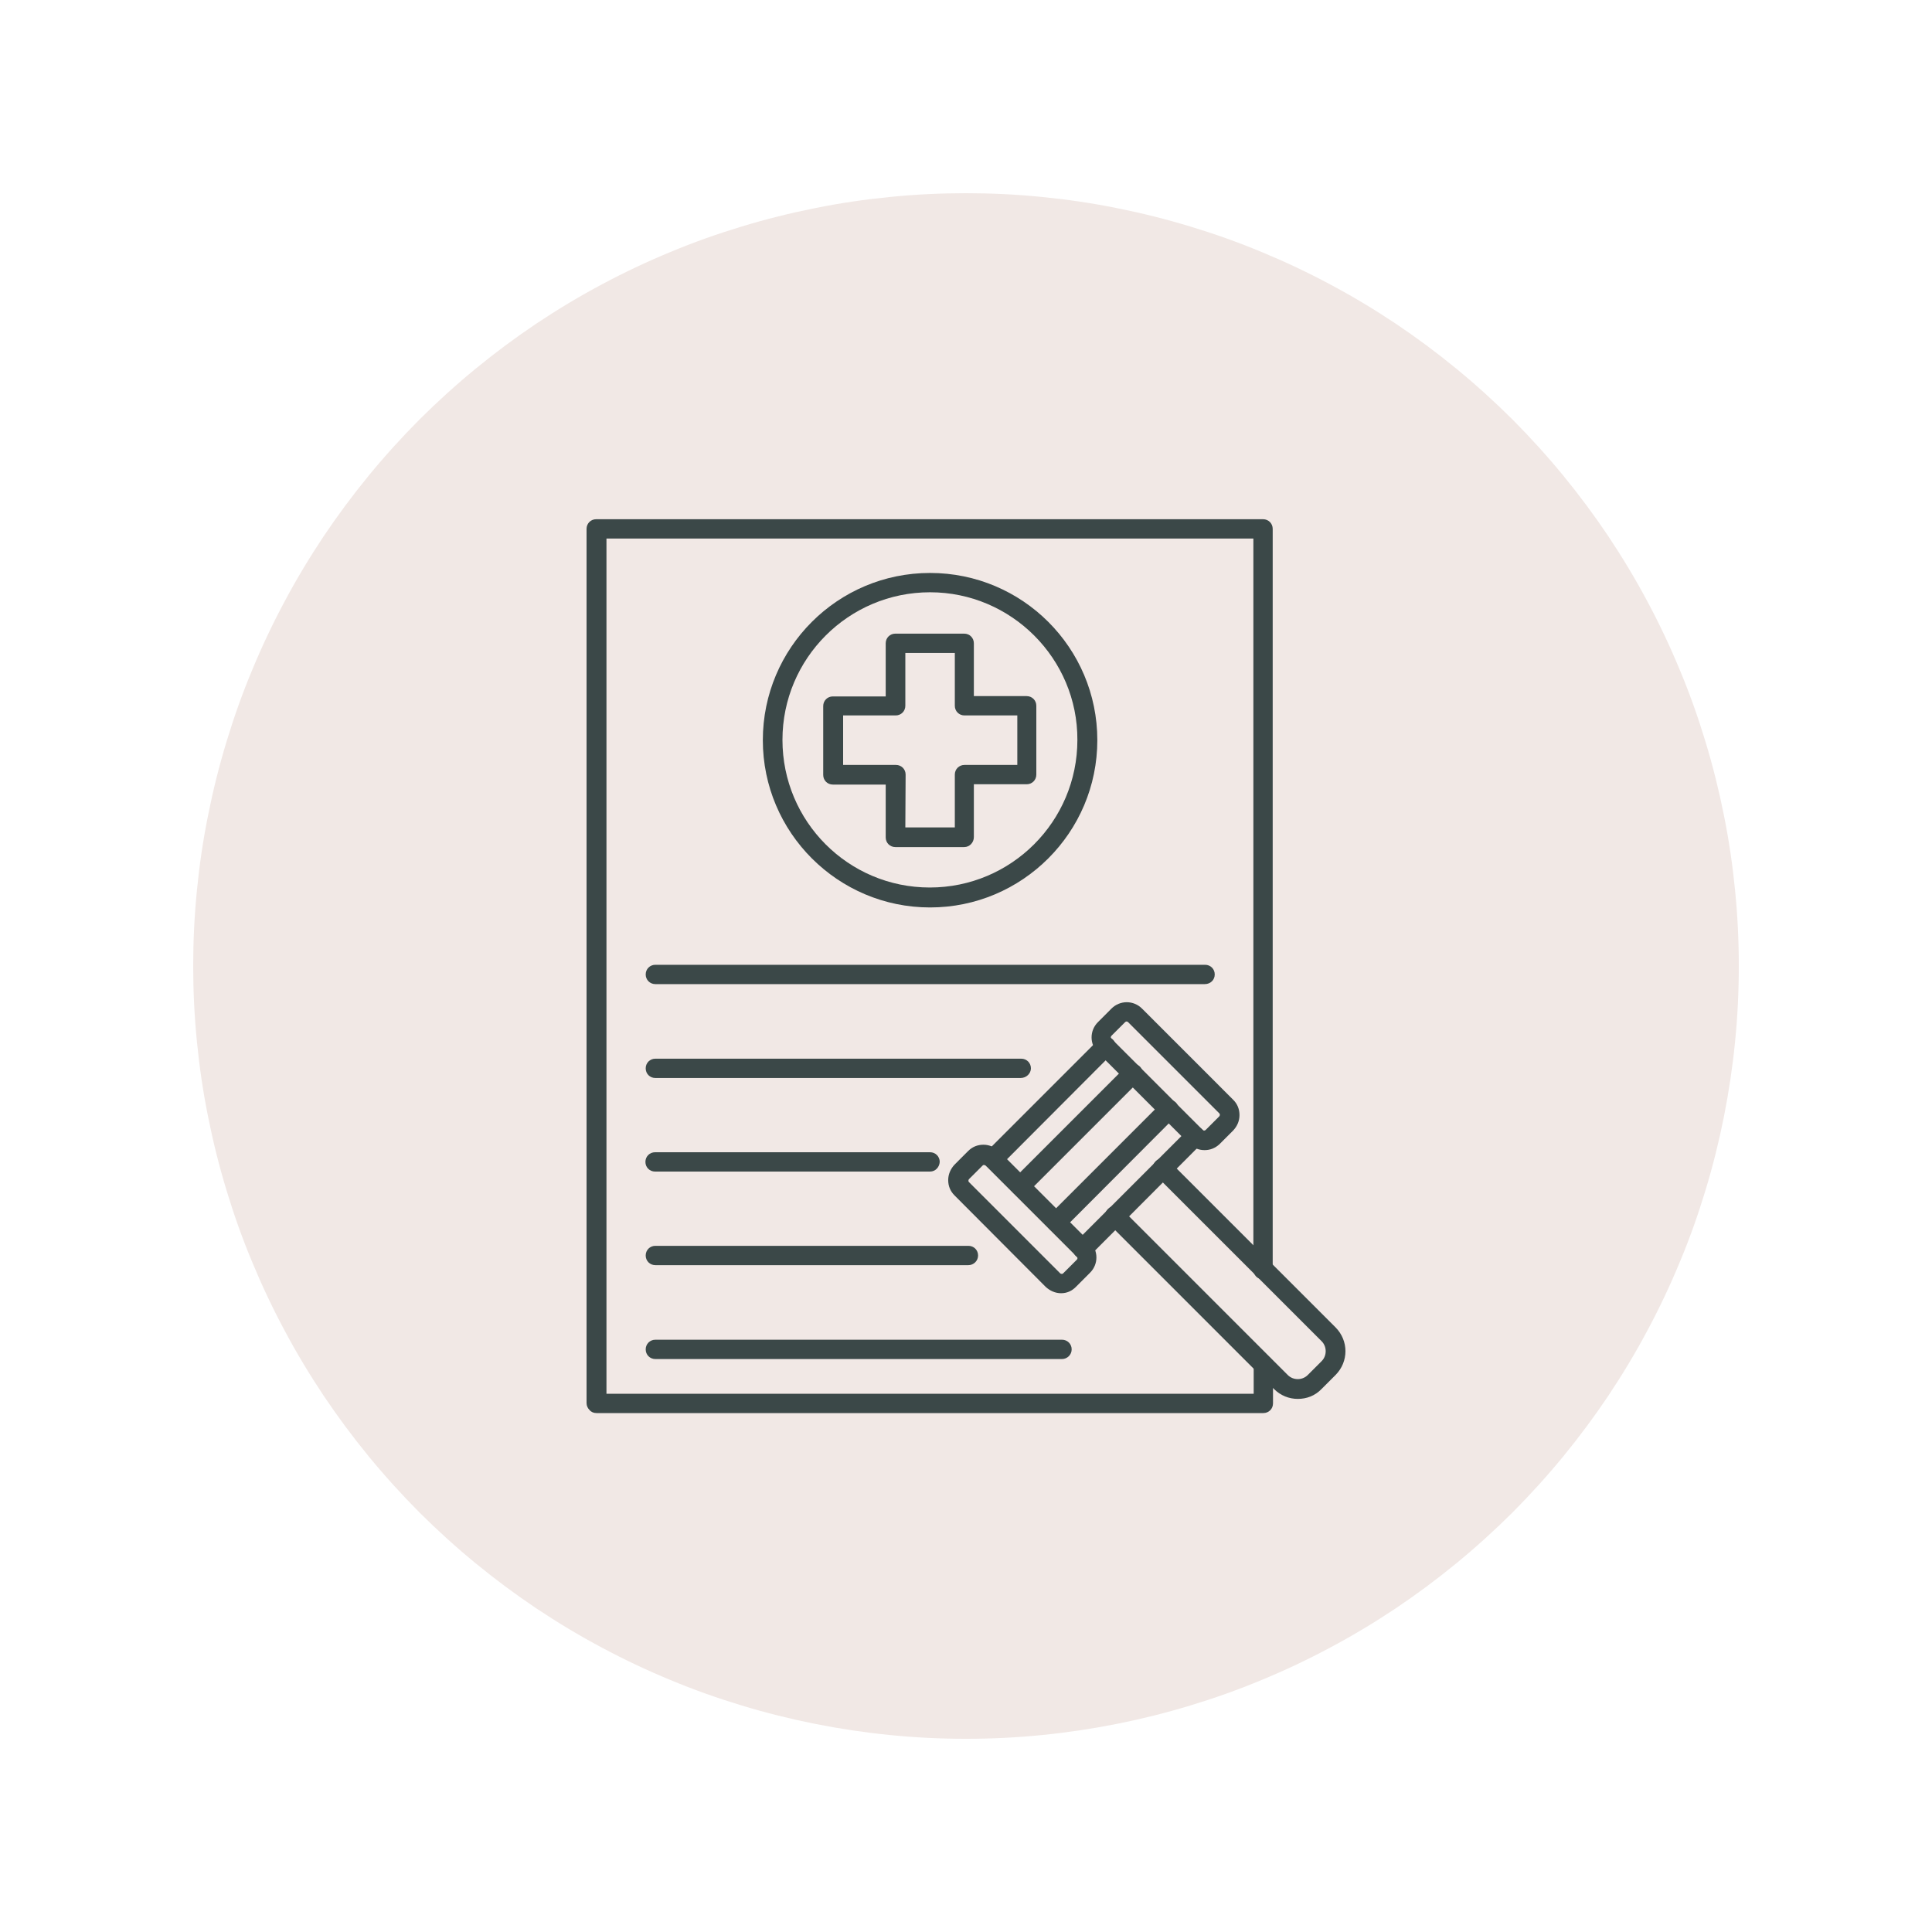
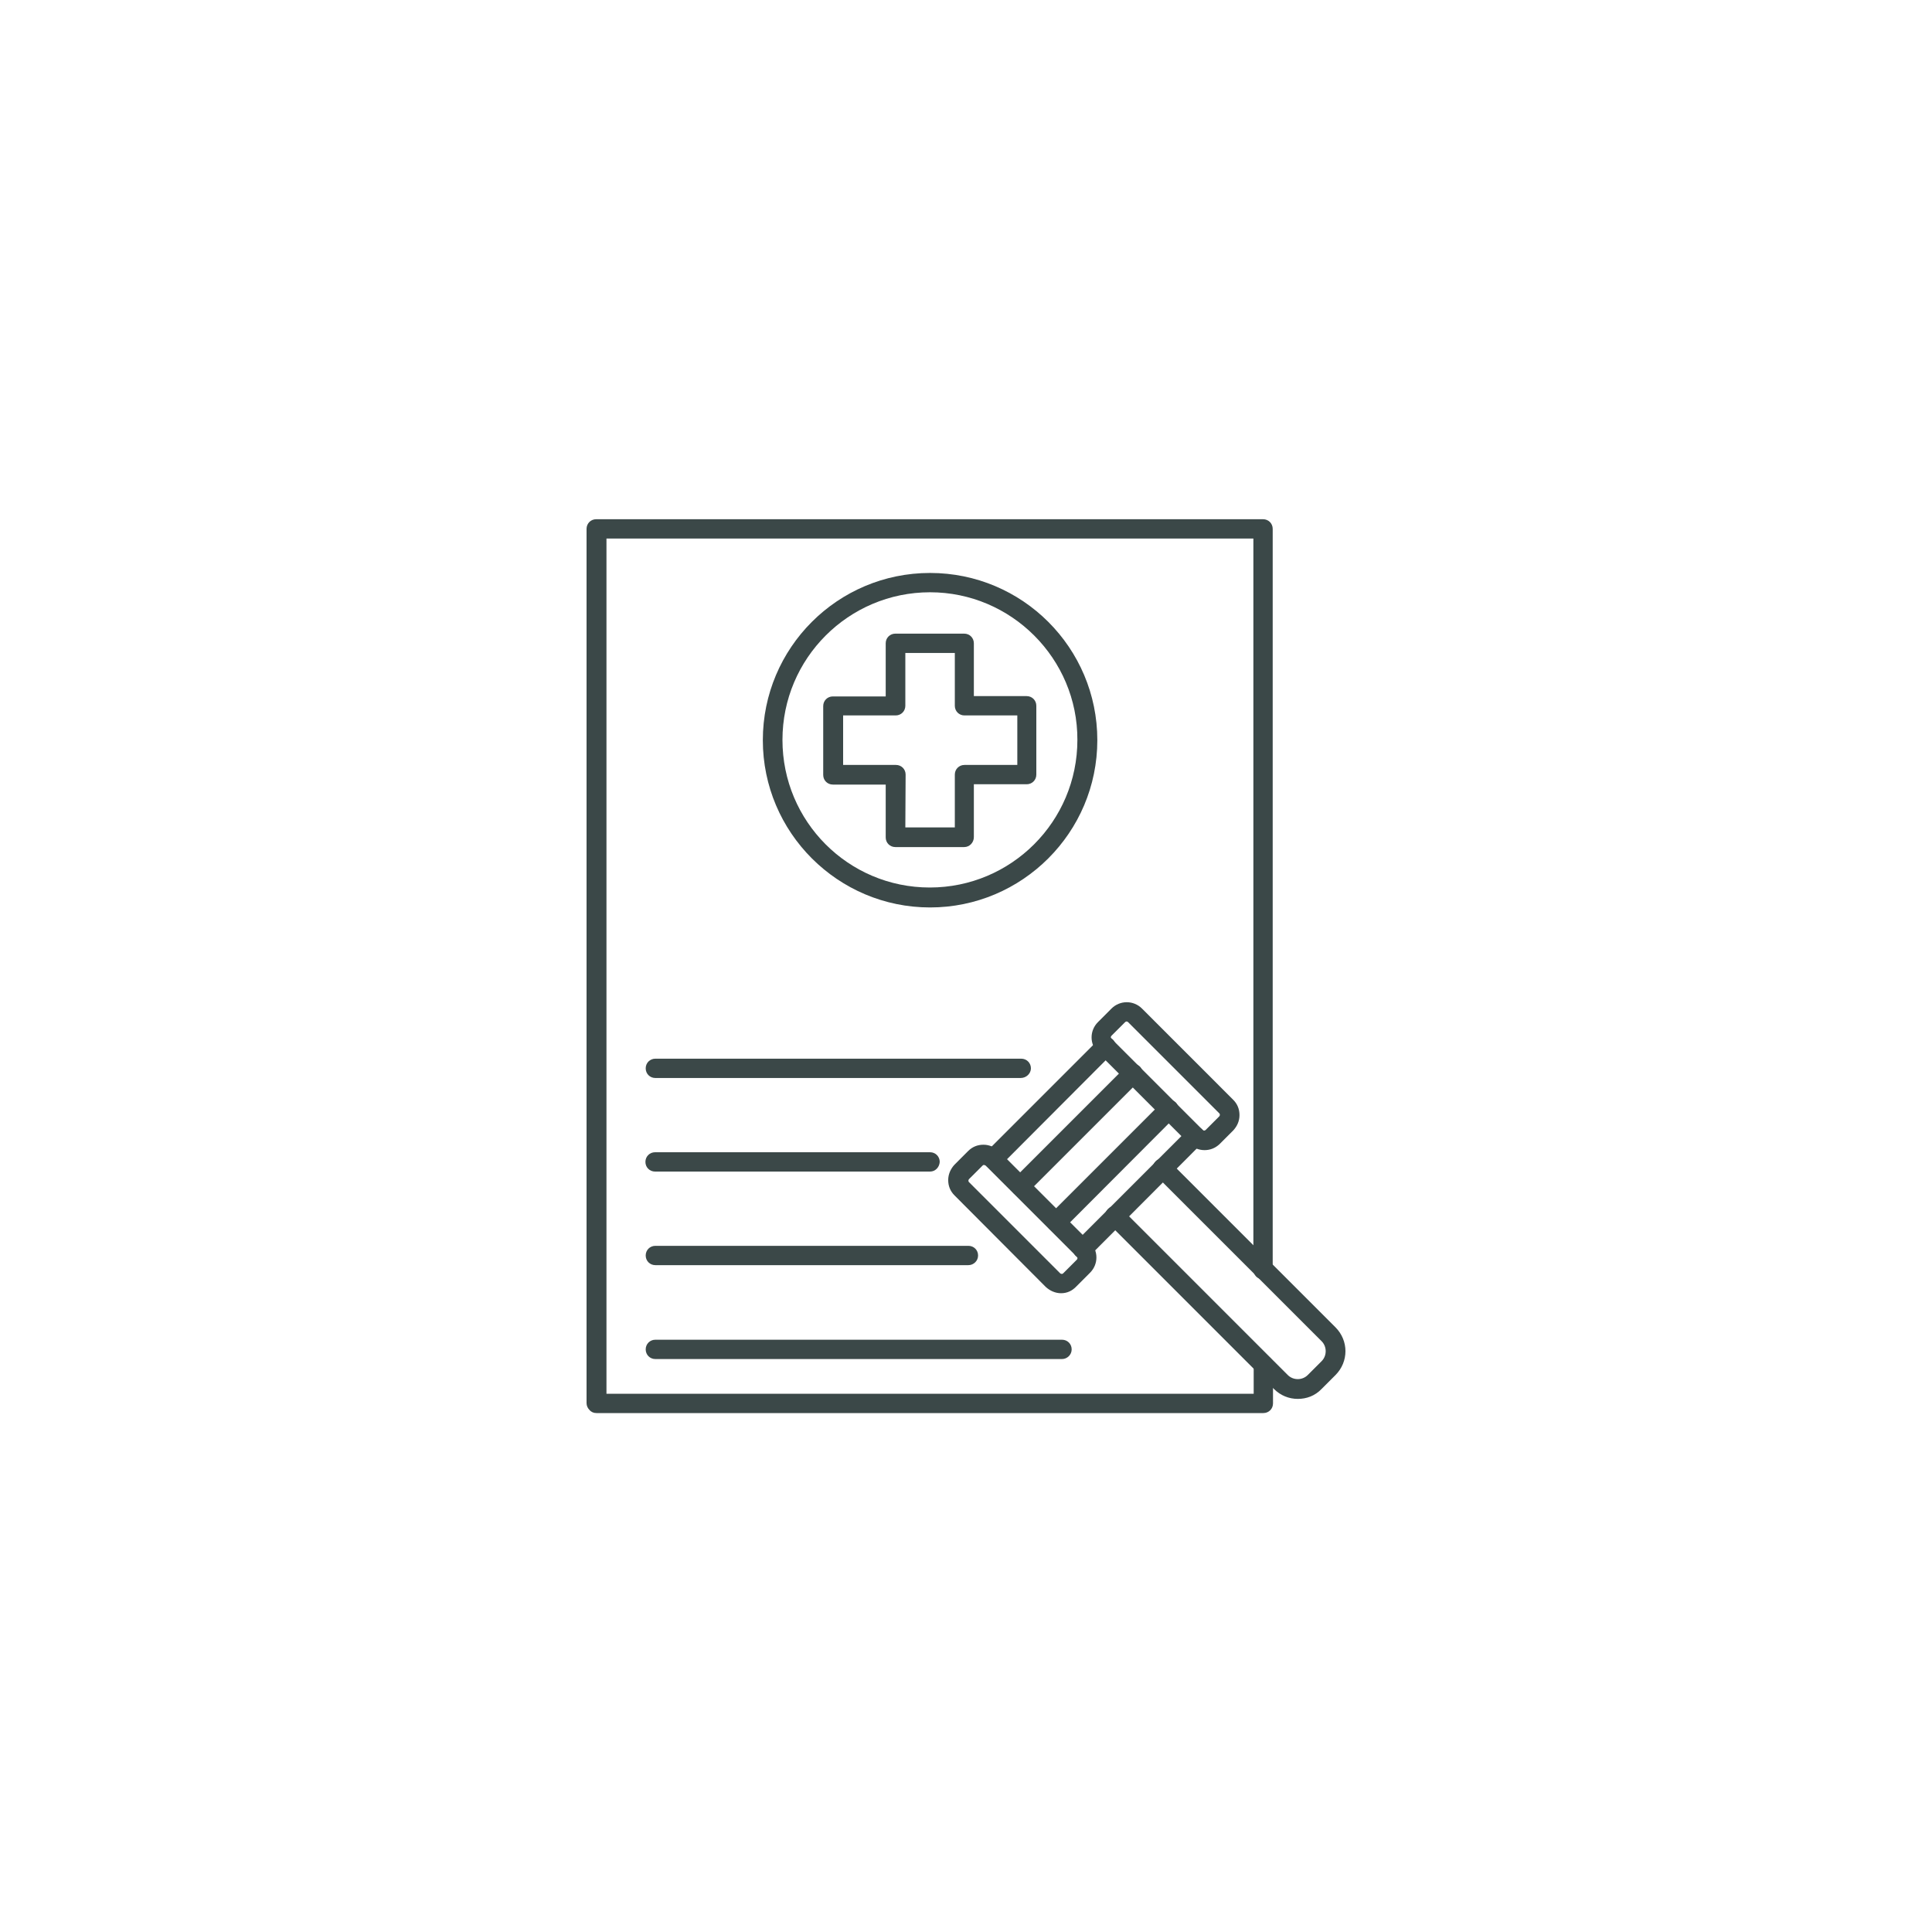
<svg xmlns="http://www.w3.org/2000/svg" width="100" viewBox="0 0 75 75" height="100" preserveAspectRatio="xMidYMid meet">
  <defs>
    <clipPath id="d9db50c5d0">
      <path d="M 7.5 7.5 L 67.5 7.5 L 67.5 67.5 L 7.5 67.5 Z M 7.5 7.5 " clip-rule="nonzero" />
    </clipPath>
  </defs>
  <rect x="-7.5" width="90" fill="#ffffff" y="-7.5" height="90" fill-opacity="1" />
  <rect x="-7.5" width="90" fill="#ffffff" y="-7.5" height="90" fill-opacity="1" />
  <g clip-path="url(#d9db50c5d0)">
-     <path fill="#f1e8e5" d="M 67.5 37.5 C 67.5 38.484 67.453 39.461 67.355 40.441 C 67.258 41.418 67.113 42.391 66.922 43.352 C 66.73 44.316 66.492 45.27 66.207 46.207 C 65.922 47.148 65.594 48.074 65.215 48.98 C 64.84 49.887 64.422 50.773 63.957 51.641 C 63.496 52.508 62.988 53.352 62.445 54.168 C 61.898 54.984 61.312 55.773 60.691 56.531 C 60.066 57.293 59.406 58.02 58.715 58.715 C 58.02 59.406 57.293 60.066 56.531 60.691 C 55.773 61.312 54.984 61.898 54.168 62.445 C 53.352 62.988 52.508 63.496 51.641 63.957 C 50.773 64.422 49.887 64.84 48.98 65.215 C 48.074 65.594 47.148 65.922 46.207 66.207 C 45.27 66.492 44.316 66.73 43.352 66.922 C 42.391 67.113 41.418 67.258 40.441 67.355 C 39.461 67.453 38.484 67.5 37.5 67.5 C 36.516 67.5 35.539 67.453 34.559 67.355 C 33.582 67.258 32.609 67.113 31.648 66.922 C 30.684 66.73 29.73 66.492 28.793 66.207 C 27.852 65.922 26.926 65.594 26.02 65.215 C 25.113 64.84 24.227 64.422 23.359 63.957 C 22.492 63.496 21.648 62.988 20.832 62.445 C 20.016 61.898 19.227 61.312 18.469 60.691 C 17.707 60.066 16.98 59.406 16.285 58.715 C 15.594 58.02 14.934 57.293 14.309 56.531 C 13.688 55.773 13.102 54.984 12.555 54.168 C 12.012 53.352 11.504 52.508 11.043 51.641 C 10.578 50.773 10.16 49.887 9.785 48.98 C 9.406 48.074 9.078 47.148 8.793 46.207 C 8.508 45.27 8.27 44.316 8.078 43.352 C 7.883 42.391 7.742 41.418 7.645 40.441 C 7.547 39.461 7.5 38.484 7.5 37.5 C 7.5 36.516 7.547 35.539 7.645 34.559 C 7.742 33.582 7.883 32.609 8.078 31.648 C 8.27 30.684 8.508 29.73 8.793 28.793 C 9.078 27.852 9.406 26.926 9.785 26.02 C 10.16 25.113 10.578 24.227 11.043 23.359 C 11.504 22.492 12.012 21.648 12.555 20.832 C 13.102 20.016 13.688 19.227 14.309 18.469 C 14.934 17.707 15.594 16.98 16.285 16.285 C 16.98 15.594 17.707 14.934 18.469 14.309 C 19.227 13.688 20.016 13.102 20.832 12.555 C 21.648 12.012 22.492 11.504 23.359 11.043 C 24.227 10.578 25.113 10.16 26.02 9.785 C 26.926 9.406 27.852 9.078 28.793 8.793 C 29.73 8.508 30.684 8.27 31.648 8.078 C 32.609 7.883 33.582 7.742 34.559 7.645 C 35.539 7.547 36.516 7.5 37.5 7.5 C 38.484 7.5 39.461 7.547 40.441 7.645 C 41.418 7.742 42.391 7.883 43.352 8.078 C 44.316 8.27 45.27 8.508 46.207 8.793 C 47.148 9.078 48.074 9.406 48.98 9.785 C 49.887 10.16 50.773 10.578 51.641 11.043 C 52.508 11.504 53.352 12.012 54.168 12.555 C 54.984 13.102 55.773 13.688 56.531 14.309 C 57.293 14.934 58.02 15.594 58.715 16.285 C 59.406 16.98 60.066 17.707 60.691 18.469 C 61.312 19.227 61.898 20.016 62.445 20.832 C 62.988 21.648 63.496 22.492 63.957 23.359 C 64.422 24.227 64.84 25.113 65.215 26.02 C 65.594 26.926 65.922 27.852 66.207 28.793 C 66.492 29.73 66.73 30.684 66.922 31.648 C 67.117 32.609 67.258 33.582 67.355 34.559 C 67.453 35.539 67.5 36.516 67.5 37.5 Z M 67.5 37.5 " fill-opacity="1" fill-rule="nonzero" />
-   </g>
+     </g>
  <path fill="#3b4848" d="M 50.379 54.305 C 50.039 54.305 49.711 54.176 49.453 53.918 L 43.008 47.473 C 42.855 47.332 42.855 47.086 43.008 46.934 C 43.148 46.781 43.395 46.793 43.547 46.934 L 49.992 53.379 C 50.203 53.59 50.555 53.59 50.766 53.379 L 51.305 52.84 C 51.516 52.629 51.516 52.277 51.305 52.066 L 44.859 45.621 C 44.707 45.48 44.707 45.234 44.859 45.082 C 45 44.93 45.246 44.93 45.398 45.082 L 51.844 51.527 C 52.359 52.043 52.359 52.863 51.844 53.379 L 51.305 53.918 C 51.047 54.188 50.719 54.305 50.379 54.305 Z M 50.379 54.305 " fill-opacity="1" fill-rule="evenodd" />
  <path fill="#3b4848" d="M 38.555 45.375 C 38.461 45.375 38.367 45.34 38.285 45.258 C 38.145 45.105 38.145 44.871 38.285 44.719 L 42.656 40.348 C 42.797 40.207 43.043 40.207 43.195 40.348 C 43.348 40.488 43.348 40.734 43.195 40.887 L 38.824 45.27 C 38.73 45.352 38.648 45.375 38.555 45.375 Z M 42.023 48.867 C 41.93 48.867 41.836 48.832 41.754 48.75 C 41.613 48.609 41.613 48.363 41.754 48.211 L 46.125 43.84 C 46.266 43.688 46.512 43.699 46.664 43.84 C 46.805 43.98 46.805 44.227 46.664 44.379 L 42.305 48.75 C 42.211 48.82 42.129 48.867 42.023 48.867 Z M 42.023 48.867 " fill-opacity="1" fill-rule="evenodd" />
  <path fill="#3b4848" d="M 43.148 40.207 C 43.113 40.242 43.113 40.289 43.148 40.324 L 46.688 43.863 C 46.723 43.898 46.77 43.898 46.805 43.863 L 47.332 43.336 C 47.344 43.324 47.355 43.301 47.355 43.277 C 47.355 43.254 47.355 43.242 47.332 43.219 L 43.793 39.68 C 43.758 39.645 43.711 39.645 43.676 39.68 Z M 46.758 44.648 C 46.547 44.648 46.324 44.566 46.16 44.402 L 42.621 40.863 C 42.293 40.535 42.293 40.008 42.621 39.68 L 43.148 39.152 C 43.477 38.824 44.004 38.824 44.332 39.152 L 47.871 42.691 C 48.035 42.855 48.117 43.055 48.117 43.289 C 48.117 43.523 48.023 43.723 47.871 43.887 L 47.344 44.414 C 47.168 44.578 46.969 44.648 46.758 44.648 Z M 46.758 44.648 " fill-opacity="1" fill-rule="evenodd" />
  <path fill="#3b4848" d="M 37.336 45.492 Z M 38.203 45.223 C 38.191 45.223 38.168 45.223 38.145 45.246 L 37.617 45.773 C 37.605 45.785 37.594 45.809 37.594 45.832 C 37.594 45.844 37.594 45.867 37.617 45.891 L 41.156 49.43 C 41.168 49.441 41.191 49.453 41.215 49.453 C 41.238 49.453 41.25 49.453 41.273 49.43 L 41.801 48.902 C 41.836 48.867 41.836 48.82 41.801 48.785 L 38.262 45.246 C 38.227 45.234 38.203 45.223 38.203 45.223 Z M 41.191 50.203 C 40.969 50.203 40.758 50.109 40.594 49.957 L 37.055 46.406 C 36.891 46.242 36.809 46.043 36.809 45.809 C 36.809 45.586 36.902 45.375 37.055 45.211 L 37.582 44.684 C 37.746 44.52 37.945 44.438 38.18 44.438 C 38.402 44.438 38.613 44.531 38.777 44.684 L 42.316 48.223 C 42.645 48.551 42.645 49.078 42.316 49.406 L 41.789 49.934 C 41.625 50.109 41.426 50.203 41.191 50.203 Z M 41.191 50.203 " fill-opacity="1" fill-rule="evenodd" />
  <path fill="#3b4848" d="M 39.609 46.43 C 39.516 46.43 39.422 46.395 39.34 46.312 C 39.199 46.16 39.199 45.926 39.34 45.773 L 43.711 41.402 C 43.852 41.262 44.098 41.262 44.25 41.402 C 44.391 41.543 44.391 41.789 44.25 41.941 L 39.879 46.312 C 39.785 46.406 39.703 46.43 39.609 46.43 Z M 39.609 46.43 " fill-opacity="1" fill-rule="evenodd" />
  <path fill="#3b4848" d="M 41.004 47.824 C 40.91 47.824 40.816 47.789 40.734 47.707 C 40.594 47.566 40.594 47.32 40.734 47.168 L 45.105 42.797 C 45.246 42.645 45.492 42.656 45.645 42.797 C 45.785 42.938 45.785 43.184 45.645 43.336 L 41.273 47.719 C 41.191 47.801 41.086 47.824 41.004 47.824 Z M 41.004 47.824 " fill-opacity="1" fill-rule="evenodd" />
  <path fill="#3b4848" d="M 23.156 54.855 C 23.051 54.855 22.957 54.82 22.887 54.738 C 22.816 54.668 22.77 54.574 22.77 54.469 L 22.77 20.531 C 22.77 20.32 22.934 20.156 23.145 20.156 L 49.031 20.156 C 49.242 20.156 49.406 20.32 49.406 20.531 L 49.406 49.289 C 49.406 49.5 49.242 49.664 49.031 49.664 C 48.82 49.664 48.656 49.5 48.656 49.289 L 48.656 20.906 L 23.543 20.906 L 23.543 54.105 L 48.668 54.105 L 48.668 52.98 C 48.668 52.77 48.832 52.605 49.043 52.605 C 49.254 52.605 49.418 52.77 49.418 52.98 L 49.418 54.48 C 49.418 54.691 49.254 54.855 49.043 54.855 Z M 23.156 54.855 " fill-opacity="1" fill-rule="evenodd" />
-   <path fill="#3b4848" d="M 46.77 38.203 L 25.441 38.203 C 25.23 38.203 25.066 38.039 25.066 37.828 C 25.066 37.617 25.23 37.453 25.441 37.453 L 46.781 37.453 C 46.992 37.453 47.156 37.617 47.156 37.828 C 47.156 38.039 46.992 38.203 46.77 38.203 Z M 46.77 38.203 " fill-opacity="1" fill-rule="evenodd" />
  <path fill="#3b4848" d="M 39.621 41.848 L 25.441 41.848 C 25.23 41.848 25.066 41.684 25.066 41.473 C 25.066 41.262 25.23 41.098 25.441 41.098 L 39.645 41.098 C 39.855 41.098 40.02 41.262 40.02 41.473 C 40.02 41.672 39.844 41.848 39.621 41.848 Z M 39.621 41.848 " fill-opacity="1" fill-rule="evenodd" />
  <path fill="#3b4848" d="M 36.105 45.48 L 25.43 45.48 C 25.219 45.48 25.055 45.316 25.055 45.105 C 25.055 44.895 25.219 44.73 25.43 44.73 L 36.105 44.73 C 36.316 44.73 36.48 44.895 36.48 45.105 C 36.469 45.305 36.316 45.48 36.105 45.48 Z M 36.105 45.48 " fill-opacity="1" fill-rule="evenodd" />
  <path fill="#3b4848" d="M 37.594 49.113 L 25.441 49.113 C 25.23 49.113 25.066 48.949 25.066 48.738 C 25.066 48.527 25.23 48.363 25.441 48.363 L 37.594 48.363 C 37.805 48.363 37.969 48.527 37.969 48.738 C 37.969 48.949 37.793 49.113 37.594 49.113 Z M 37.594 49.113 " fill-opacity="1" fill-rule="evenodd" />
  <path fill="#3b4848" d="M 41.227 52.758 L 25.441 52.758 C 25.23 52.758 25.066 52.594 25.066 52.383 C 25.066 52.172 25.23 52.008 25.441 52.008 L 41.227 52.008 C 41.438 52.008 41.602 52.172 41.602 52.383 C 41.602 52.594 41.426 52.758 41.227 52.758 Z M 41.227 52.758 " fill-opacity="1" fill-rule="evenodd" />
  <path fill="#3b4848" d="M 35.145 32.121 L 37.066 32.121 L 37.066 30.07 C 37.066 29.859 37.23 29.695 37.441 29.695 L 39.492 29.695 L 39.492 27.773 L 37.441 27.773 C 37.23 27.773 37.066 27.609 37.066 27.398 L 37.066 25.348 L 35.145 25.348 L 35.145 27.398 C 35.145 27.609 34.98 27.773 34.77 27.773 L 32.73 27.773 L 32.73 29.695 L 34.781 29.695 C 34.992 29.695 35.156 29.859 35.156 30.07 Z M 37.43 32.883 L 34.758 32.883 C 34.547 32.883 34.383 32.719 34.383 32.508 L 34.383 30.457 L 32.332 30.457 C 32.121 30.457 31.957 30.293 31.957 30.082 L 31.957 27.41 C 31.957 27.199 32.121 27.035 32.332 27.035 L 34.383 27.035 L 34.383 24.973 C 34.383 24.762 34.547 24.598 34.758 24.598 L 37.43 24.598 C 37.641 24.598 37.805 24.762 37.805 24.973 L 37.805 27.023 L 39.855 27.023 C 40.066 27.023 40.23 27.188 40.23 27.398 L 40.23 30.07 C 40.23 30.281 40.066 30.445 39.855 30.445 L 37.805 30.445 L 37.805 32.496 C 37.805 32.707 37.641 32.883 37.43 32.883 Z M 37.43 32.883 " fill-opacity="1" fill-rule="evenodd" />
  <path fill="#3b4848" d="M 36.105 22.992 C 32.941 22.992 30.375 25.559 30.375 28.723 C 30.375 31.887 32.93 34.453 36.094 34.453 C 39.258 34.453 41.824 31.887 41.824 28.723 C 41.836 25.57 39.258 22.992 36.105 22.992 Z M 36.105 35.227 C 32.531 35.227 29.613 32.32 29.613 28.734 C 29.613 25.148 32.52 22.242 36.105 22.242 C 39.691 22.242 42.598 25.148 42.598 28.734 C 42.598 32.32 39.68 35.227 36.105 35.227 Z M 36.105 35.227 " fill-opacity="1" fill-rule="evenodd" />
</svg>